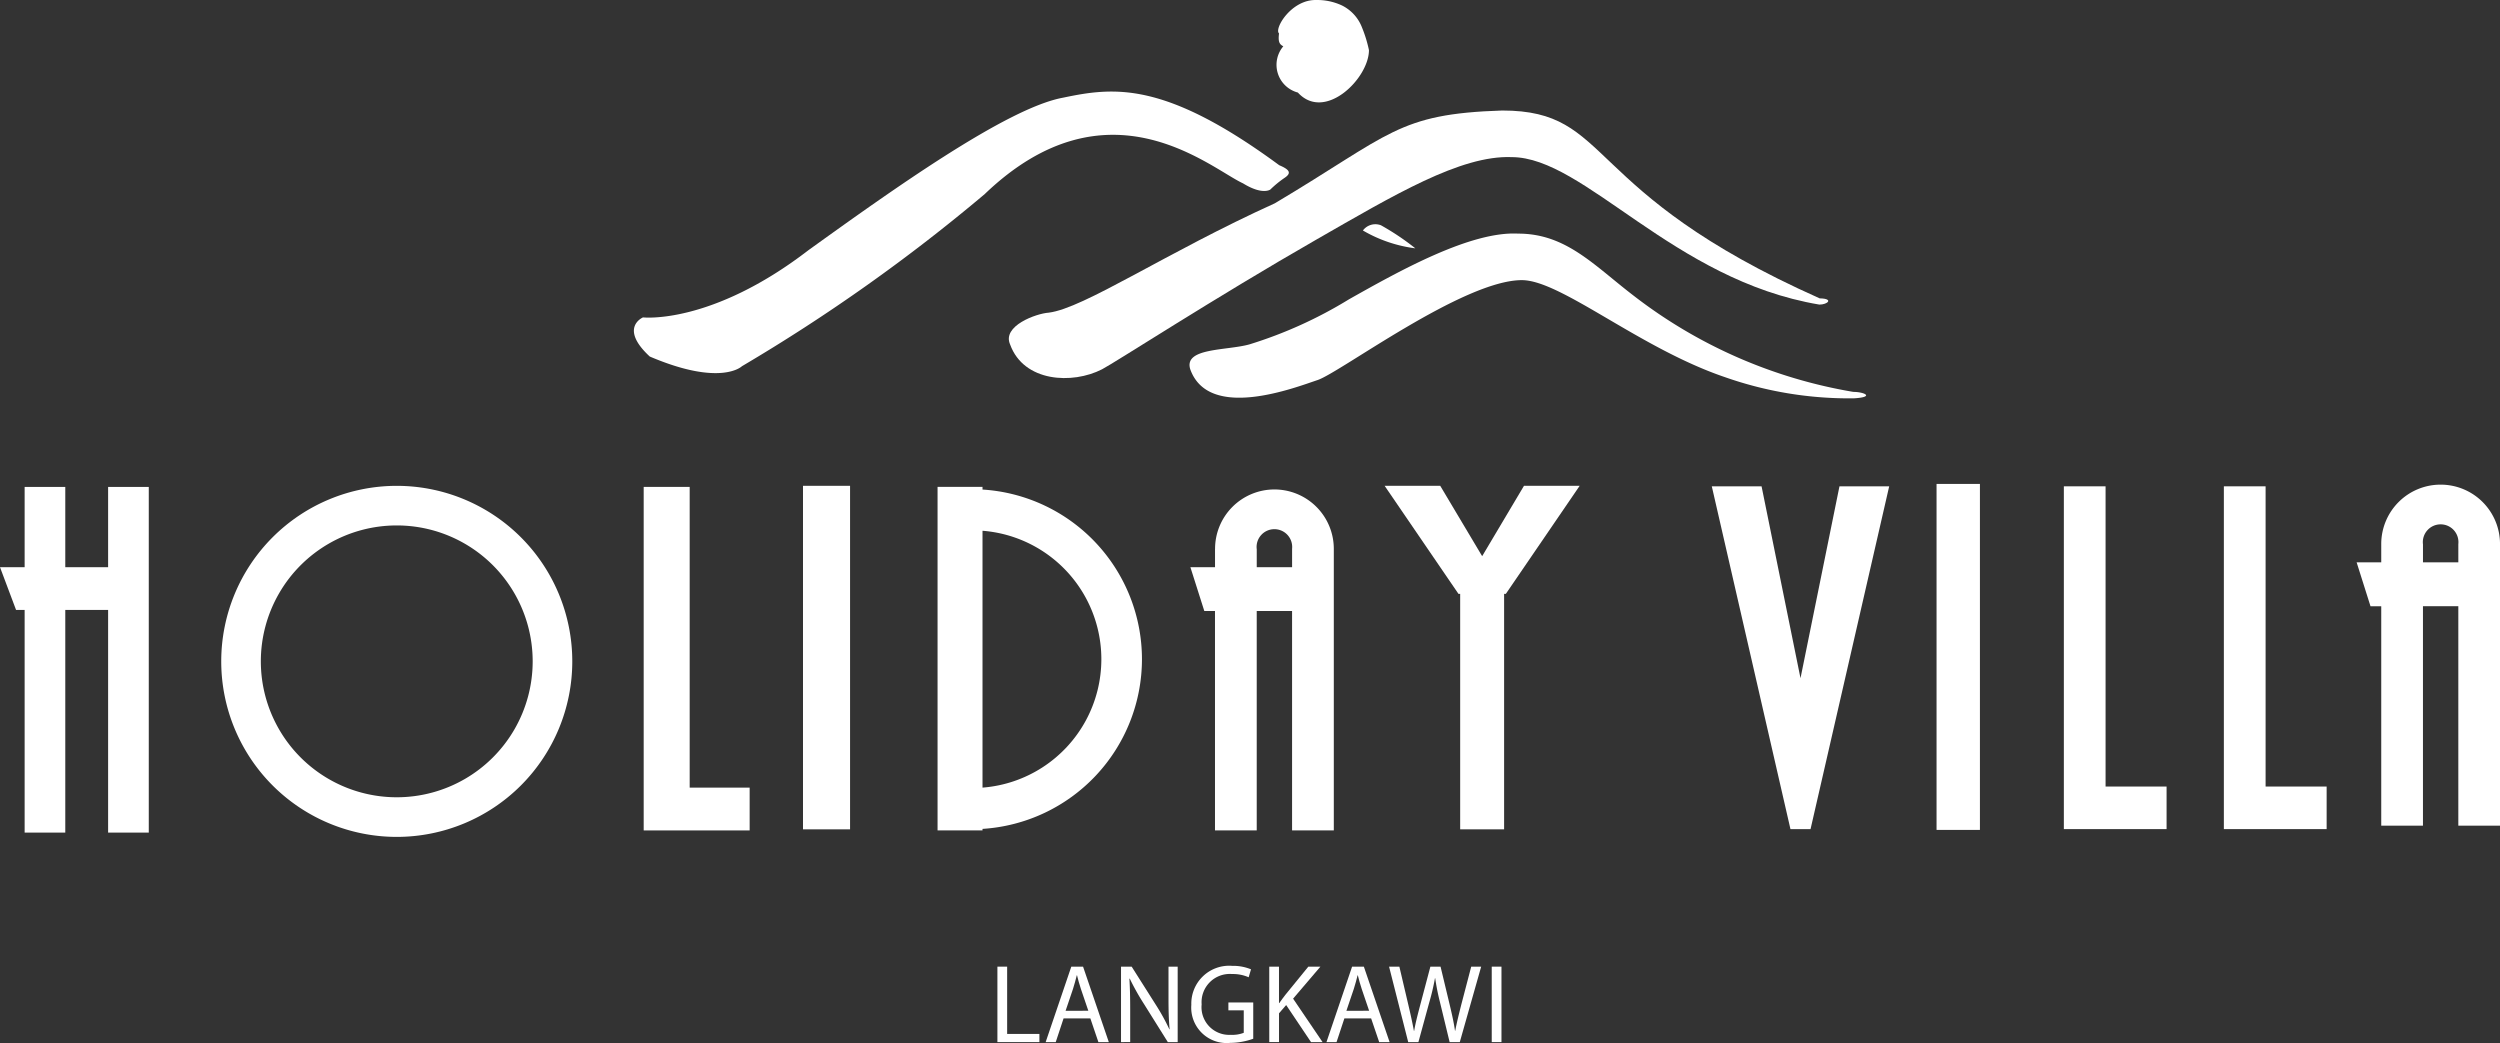
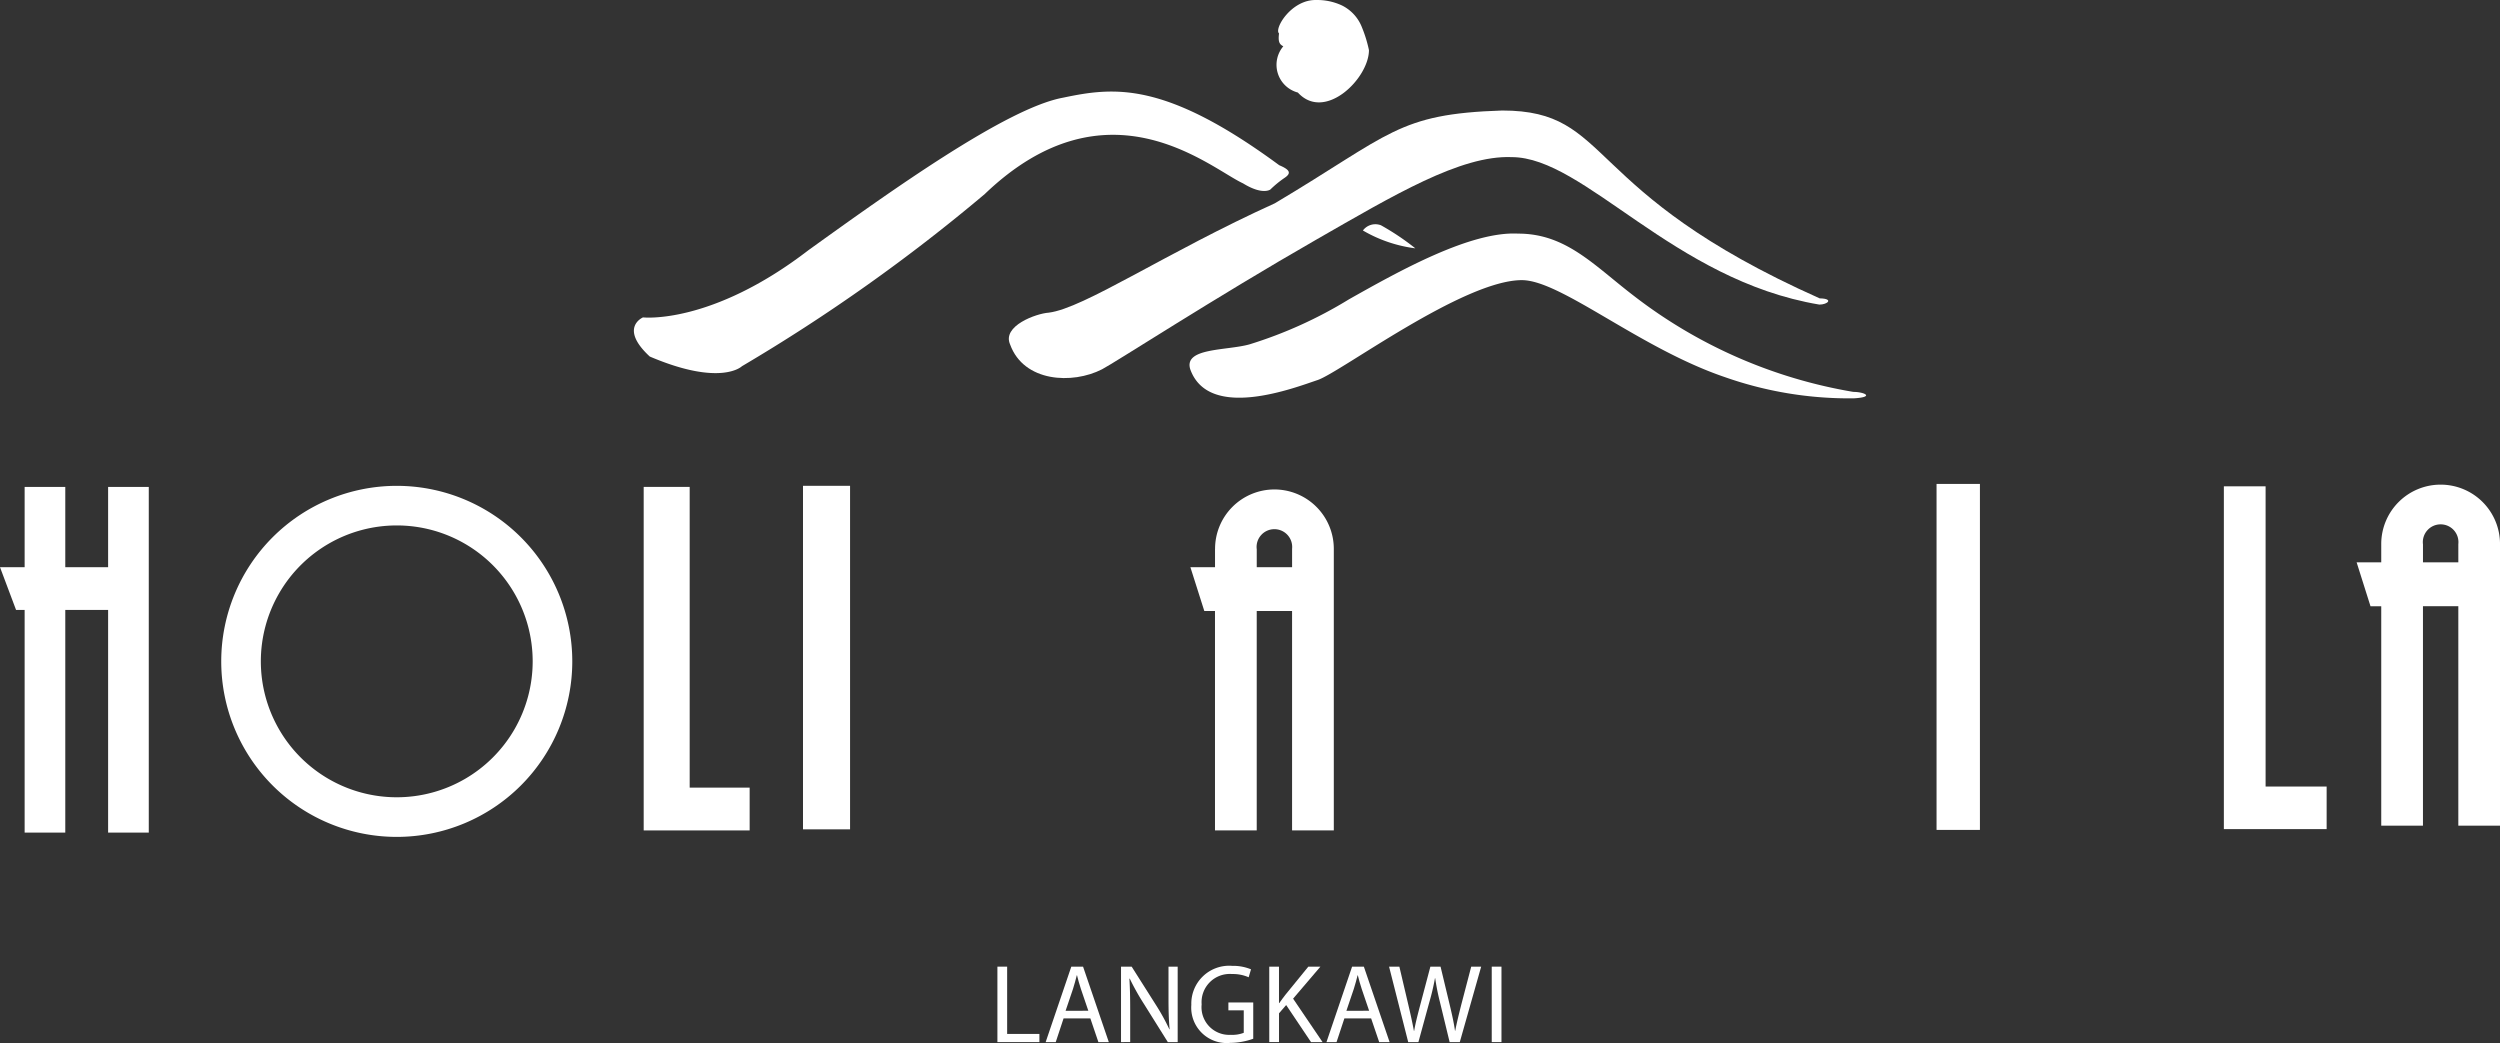
<svg xmlns="http://www.w3.org/2000/svg" id="Layer_1" data-name="Layer 1" width="167.97" height="70.081" viewBox="0 0 167.97 70.081">
  <rect x="0" y="0" width="167.97" height="70.081" fill="#333333" stroke="none" />
  <defs>
    <style>.cls-1{fill:#fff;}</style>
  </defs>
  <path class="cls-1" d="M43.202,21.325s4.574.518,11.126-4.523c5.497-3.95,13.306-9.55,17.102-10.24,3.402-.713,6.795-1.151,14.519,4.538.731.307.831.54.349.857a7.053,7.053,0,0,0-.945.776s-.516.4-1.836-.413c-2.243-1.037-9.091-7.197-17.351.716a119.484,119.484,0,0,1-16.317,11.57s-1.401,1.393-6.193-.652C41.561,22.016,43.202,21.325,43.202,21.325Z" />
  <path class="cls-1" d="M91.571,15.486a1.044,1.044,0,0,1,1.213-.35,16.854,16.854,0,0,1,2.309,1.549A9.307,9.307,0,0,1,91.571,15.486Z" />
  <path class="cls-1" d="M70.454,21.008c2.359-.284,7.881-4.032,15.202-7.35,7.805-4.646,8.234-6.003,15.269-6.233,7.505,0,5.155,5.41,21.335,12.621.97.019.538.419-.019.419-9.831-1.643-15.782-9.908-20.671-9.908-3.434-.139-7.931,2.564-13.161,5.56-6.766,3.878-13.491,8.243-14.364,8.694-2,1.029-5.261.857-6.174-1.657C67.297,21.895,69.641,21.061,70.454,21.008Z" />
  <path class="cls-1" d="M83.945,23.139a29.267,29.267,0,0,0,6.693-3.03c3.383-1.905,8.165-4.587,11.371-4.412,3.233,0,5.101,2.148,7.797,4.204a33.076,33.076,0,0,0,14.718,6.43c.734,0,1.467.345.043.432a25.171,25.171,0,0,1-8.674-1.424c-5.73-1.944-11.017-6.517-13.643-6.517-3.935,0-12.2,6.205-13.725,6.713s-7.28,2.753-8.546-.701C79.484,23.354,82.386,23.572,83.945,23.139Z" />
  <path class="cls-1" d="M86.223,3.11c-.258-.13-.359-.297-.287-.864C85.589,1.943,86.754-.041,88.44.001A3.923,3.923,0,0,1,90.144.358a2.741,2.741,0,0,1,1.317,1.37,8.847,8.847,0,0,1,.516,1.64c0,1.9-2.965,4.834-4.776,2.85A1.927,1.927,0,0,1,86.223,3.11Z" />
  <polygon class="cls-1" points="7.264 32.714 7.264 38.108 4.386 38.108 4.386 32.714 1.655 32.714 1.655 38.108 0 38.108 1.079 40.98 1.655 40.98 1.655 55.94 4.386 55.94 4.386 40.98 7.264 40.98 7.264 55.94 9.996 55.94 9.996 32.714 7.264 32.714" />
  <path class="cls-1" d="M26.657,32.643a11.793,11.793,0,1,0,.001,0Zm0,20.924a9.132,9.132,0,1,1,.001,0Z" />
  <polygon class="cls-1" points="46.338 52.919 46.338 32.714 43.248 32.714 43.248 55.795 50.367 55.795 50.367 52.919 46.338 52.919" />
  <rect class="cls-1" x="53.952" y="32.641" width="3.162" height="23.081" />
-   <path class="cls-1" d="M76.726,44.287A11.426,11.426,0,0,0,66.013,32.892v-.179h-3.02V55.795h3.02v-.104A11.431,11.431,0,0,0,76.726,44.287ZM66.013,52.919V35.661a8.655,8.655,0,0,1,0,17.258Z" />
  <path class="cls-1" d="M85.625,32.886a3.989,3.989,0,0,0-3.987,3.989l-.003.008v1.225H79.98l.935,2.944h.718V55.795h2.804V41.053h2.375V55.795h2.804v-18.92a3.991,3.991,0,0,0-3.992-3.989Zm1.188,3.998v1.225H84.438V36.883l-.004-.008a1.196,1.196,0,1,1,2.379,0Z" />
  <path class="cls-1" d="M163.983,32.562a3.989,3.989,0,0,0-3.992,3.986v1.234h-1.654l.932,2.95h.722v14.743h2.803V40.731H165.17v14.743h2.801V36.55A3.988,3.988,0,0,0,163.983,32.562Zm1.187,3.997v1.223h-2.375V36.559l-.003-.009a1.196,1.196,0,1,1,2.379,0Z" />
-   <polygon class="cls-1" points="106.135 32.641 102.393 32.641 99.583 37.368 96.767 32.641 93.031 32.641 97.991 39.9 98.106 39.9 98.106 55.722 101.058 55.722 101.058 39.9 101.175 39.9 106.135 32.641" />
  <rect class="cls-1" x="130.113" y="32.514" width="2.914" height="23.246" />
-   <polygon class="cls-1" points="141.469 52.846 141.469 32.675 138.666 32.675 138.666 55.706 145.568 55.706 145.568 52.846 141.469 52.846" />
  <polygon class="cls-1" points="152.221 52.846 152.221 32.675 149.417 32.675 149.417 55.706 156.322 55.706 156.322 52.846 152.221 52.846" />
-   <polygon class="cls-1" points="123.59 32.675 126.931 32.675 121.647 55.706 120.297 55.706 115.012 32.675 118.356 32.675 120.972 45.568 123.59 32.675" />
  <path class="cls-1" d="M67.014,64.947h.654v4.521h2.167v.549H67.014Z" />
  <path class="cls-1" d="M71.46,68.422l-.527,1.595h-.677l1.723-5.07h.79l1.73,5.07h-.7l-.541-1.595Zm1.662-.511-.496-1.459c-.113-.331-.188-.632-.263-.925h-.015c-.075.301-.158.609-.256.918l-.497,1.467Z" />
  <path class="cls-1" d="M75.319,70.017v-5.07h.715l1.625,2.565a14.341,14.341,0,0,1,.91,1.648l.015-.008c-.06-.677-.075-1.294-.075-2.084V64.947h.617v5.07h-.662l-1.61-2.573a16.064,16.064,0,0,1-.948-1.693l-.023.008c.038.639.053,1.249.053,2.091v2.166Z" />
  <path class="cls-1" d="M84.203,69.791a4.719,4.719,0,0,1-1.557.279,2.381,2.381,0,0,1-2.603-2.558,2.543,2.543,0,0,1,2.746-2.618,3.135,3.135,0,0,1,1.264.233l-.158.534a2.626,2.626,0,0,0-1.121-.218,1.896,1.896,0,0,0-2.038,2.039,1.858,1.858,0,0,0,1.956,2.046,2.13,2.13,0,0,0,.873-.136V67.881H82.533V67.354h1.67Z" />
  <path class="cls-1" d="M85.279,64.947h.654v2.445h.022c.135-.196.271-.376.399-.542l1.55-1.903h.812l-1.835,2.151L88.86,70.017h-.775l-1.67-2.49-.481.556v1.933h-.654Z" />
  <path class="cls-1" d="M90.327,68.422,89.8,70.017h-.677l1.722-5.07h.79l1.73,5.07h-.7l-.542-1.595Zm1.662-.511-.496-1.459c-.113-.331-.188-.632-.263-.925h-.015c-.075.301-.158.609-.256.918l-.497,1.467Z" />
  <path class="cls-1" d="M94.615,70.017l-1.286-5.07h.692l.602,2.565c.15.632.286,1.264.376,1.753h.015c.083-.504.241-1.106.413-1.76l.677-2.558h.684l.617,2.573c.143.602.279,1.204.353,1.738h.015c.105-.557.248-1.121.406-1.753l.669-2.558h.669l-1.437,5.07H97.398l-.639-2.64a15.273,15.273,0,0,1-.331-1.655h-.015a15.812,15.812,0,0,1-.391,1.655l-.722,2.64Z" />
  <path class="cls-1" d="M100.881,64.947v5.07h-.654v-5.07Z" />
</svg>